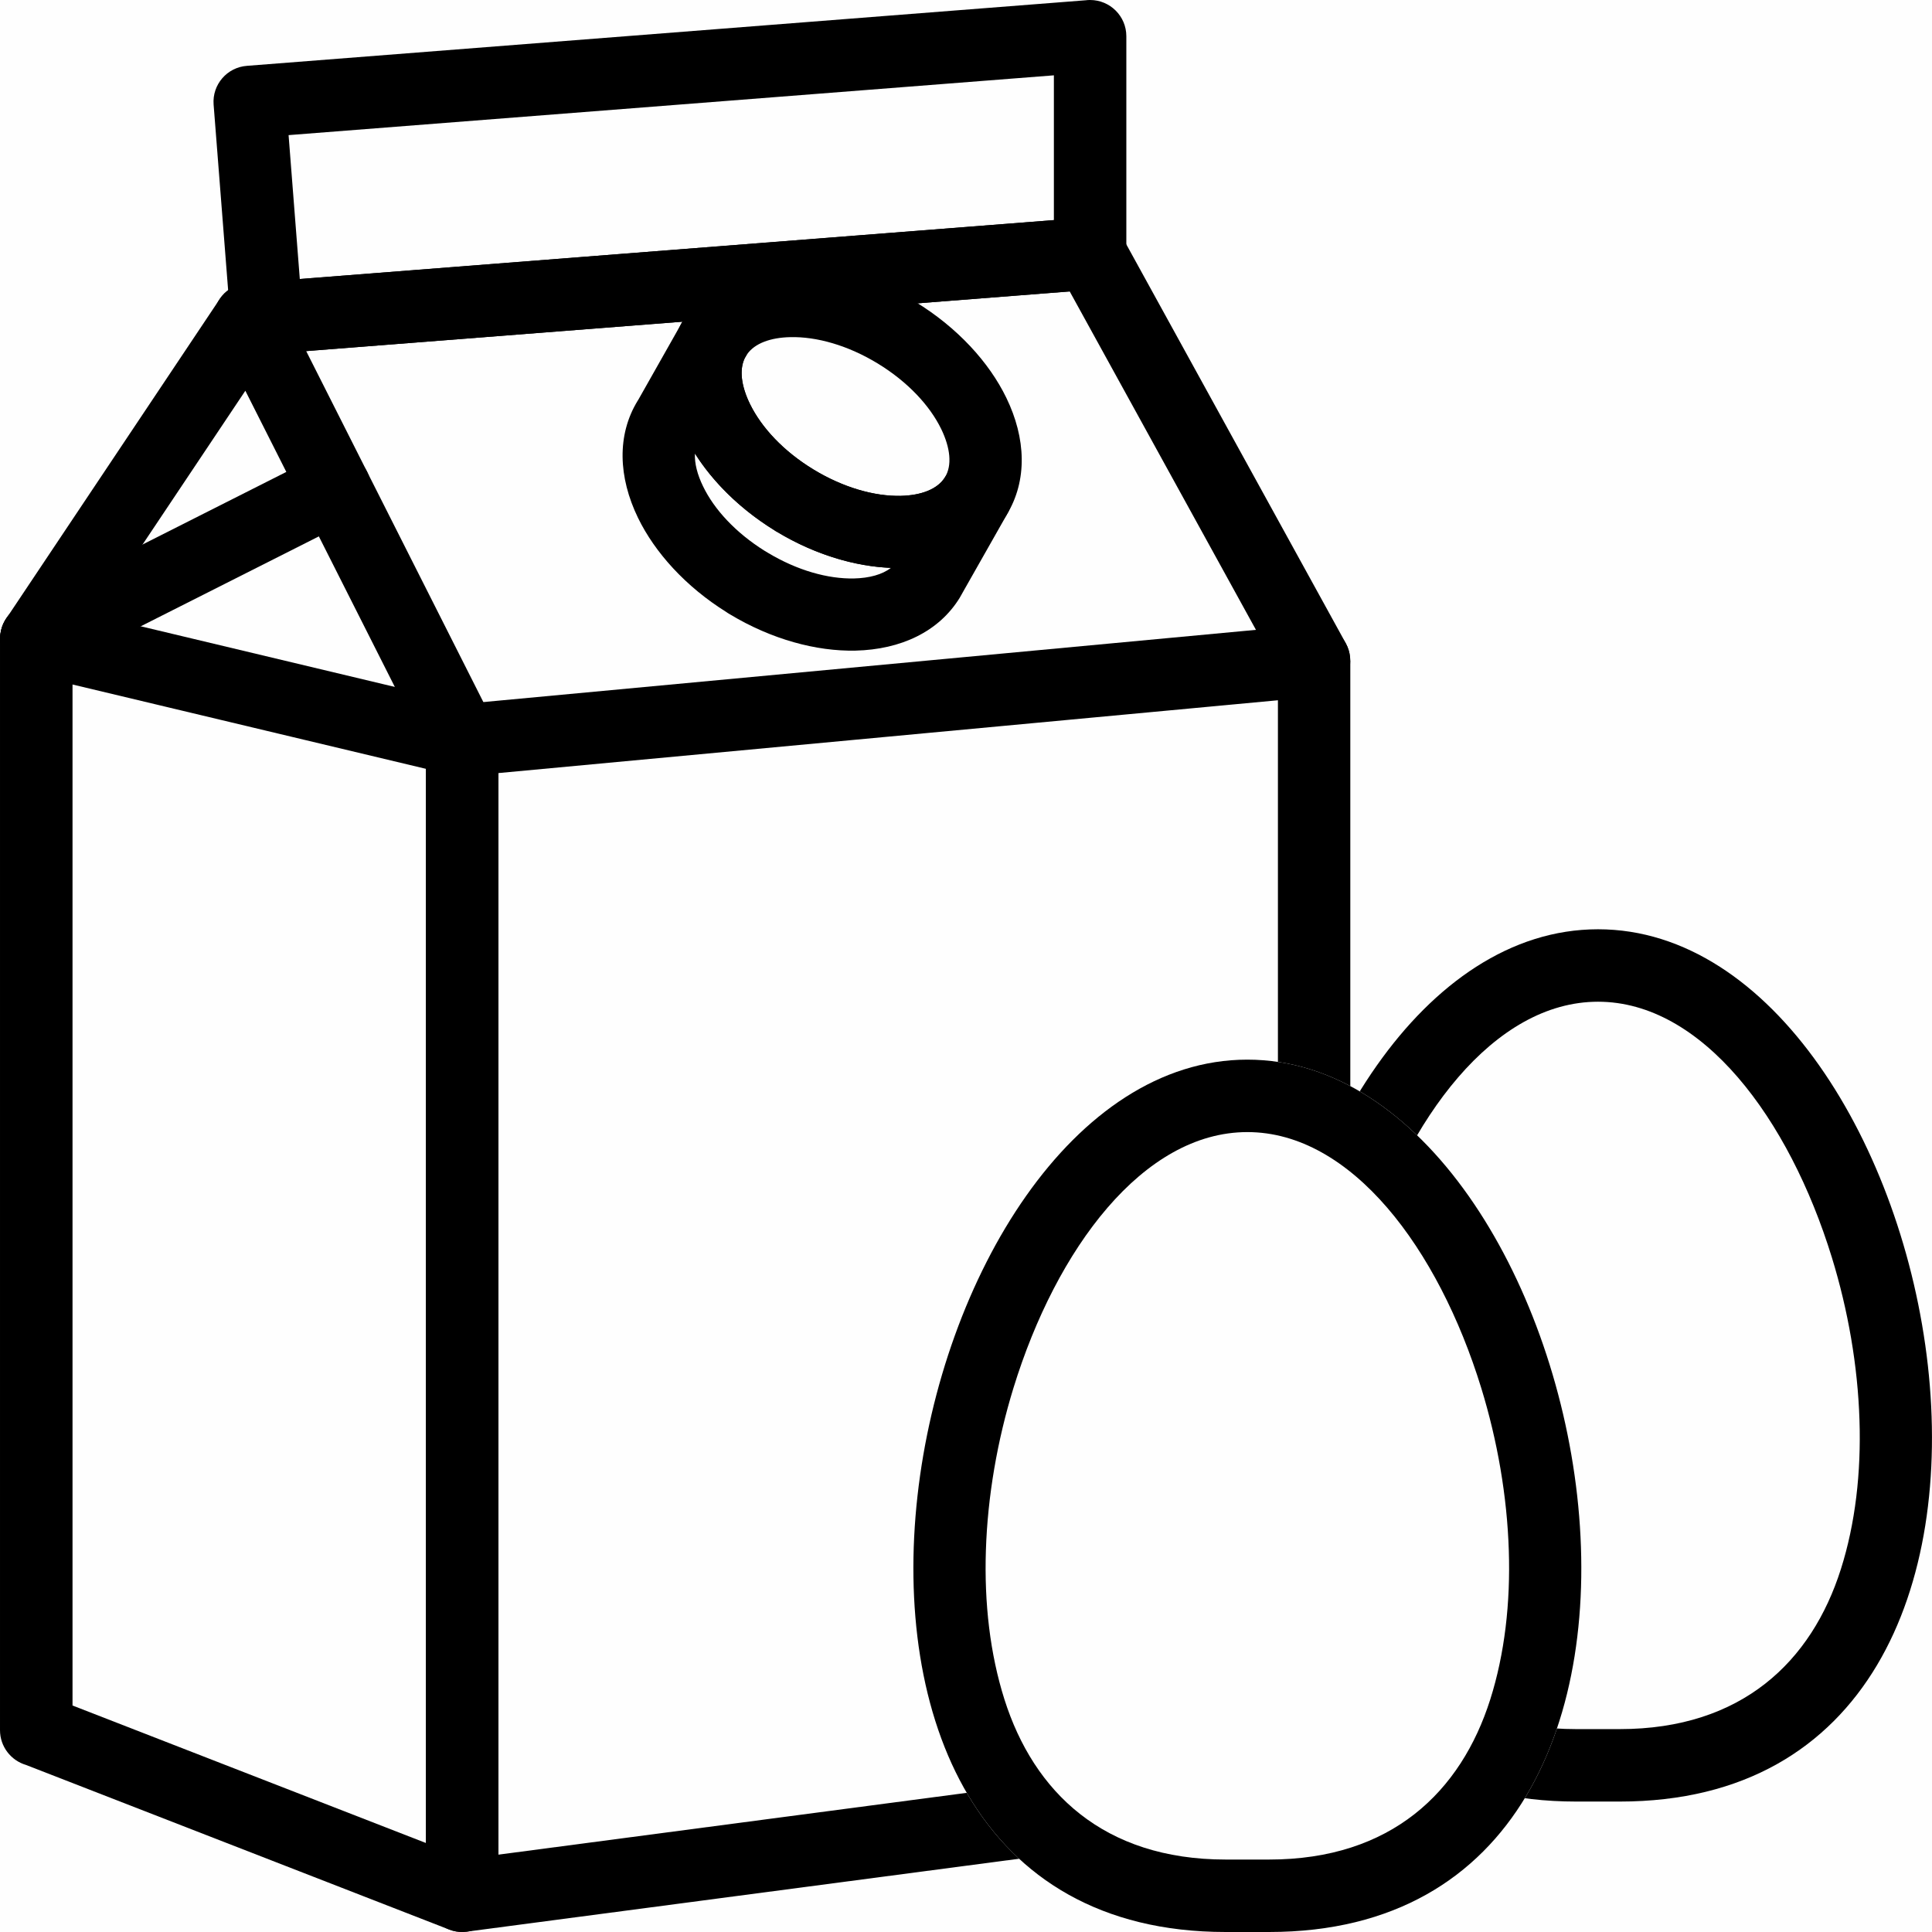
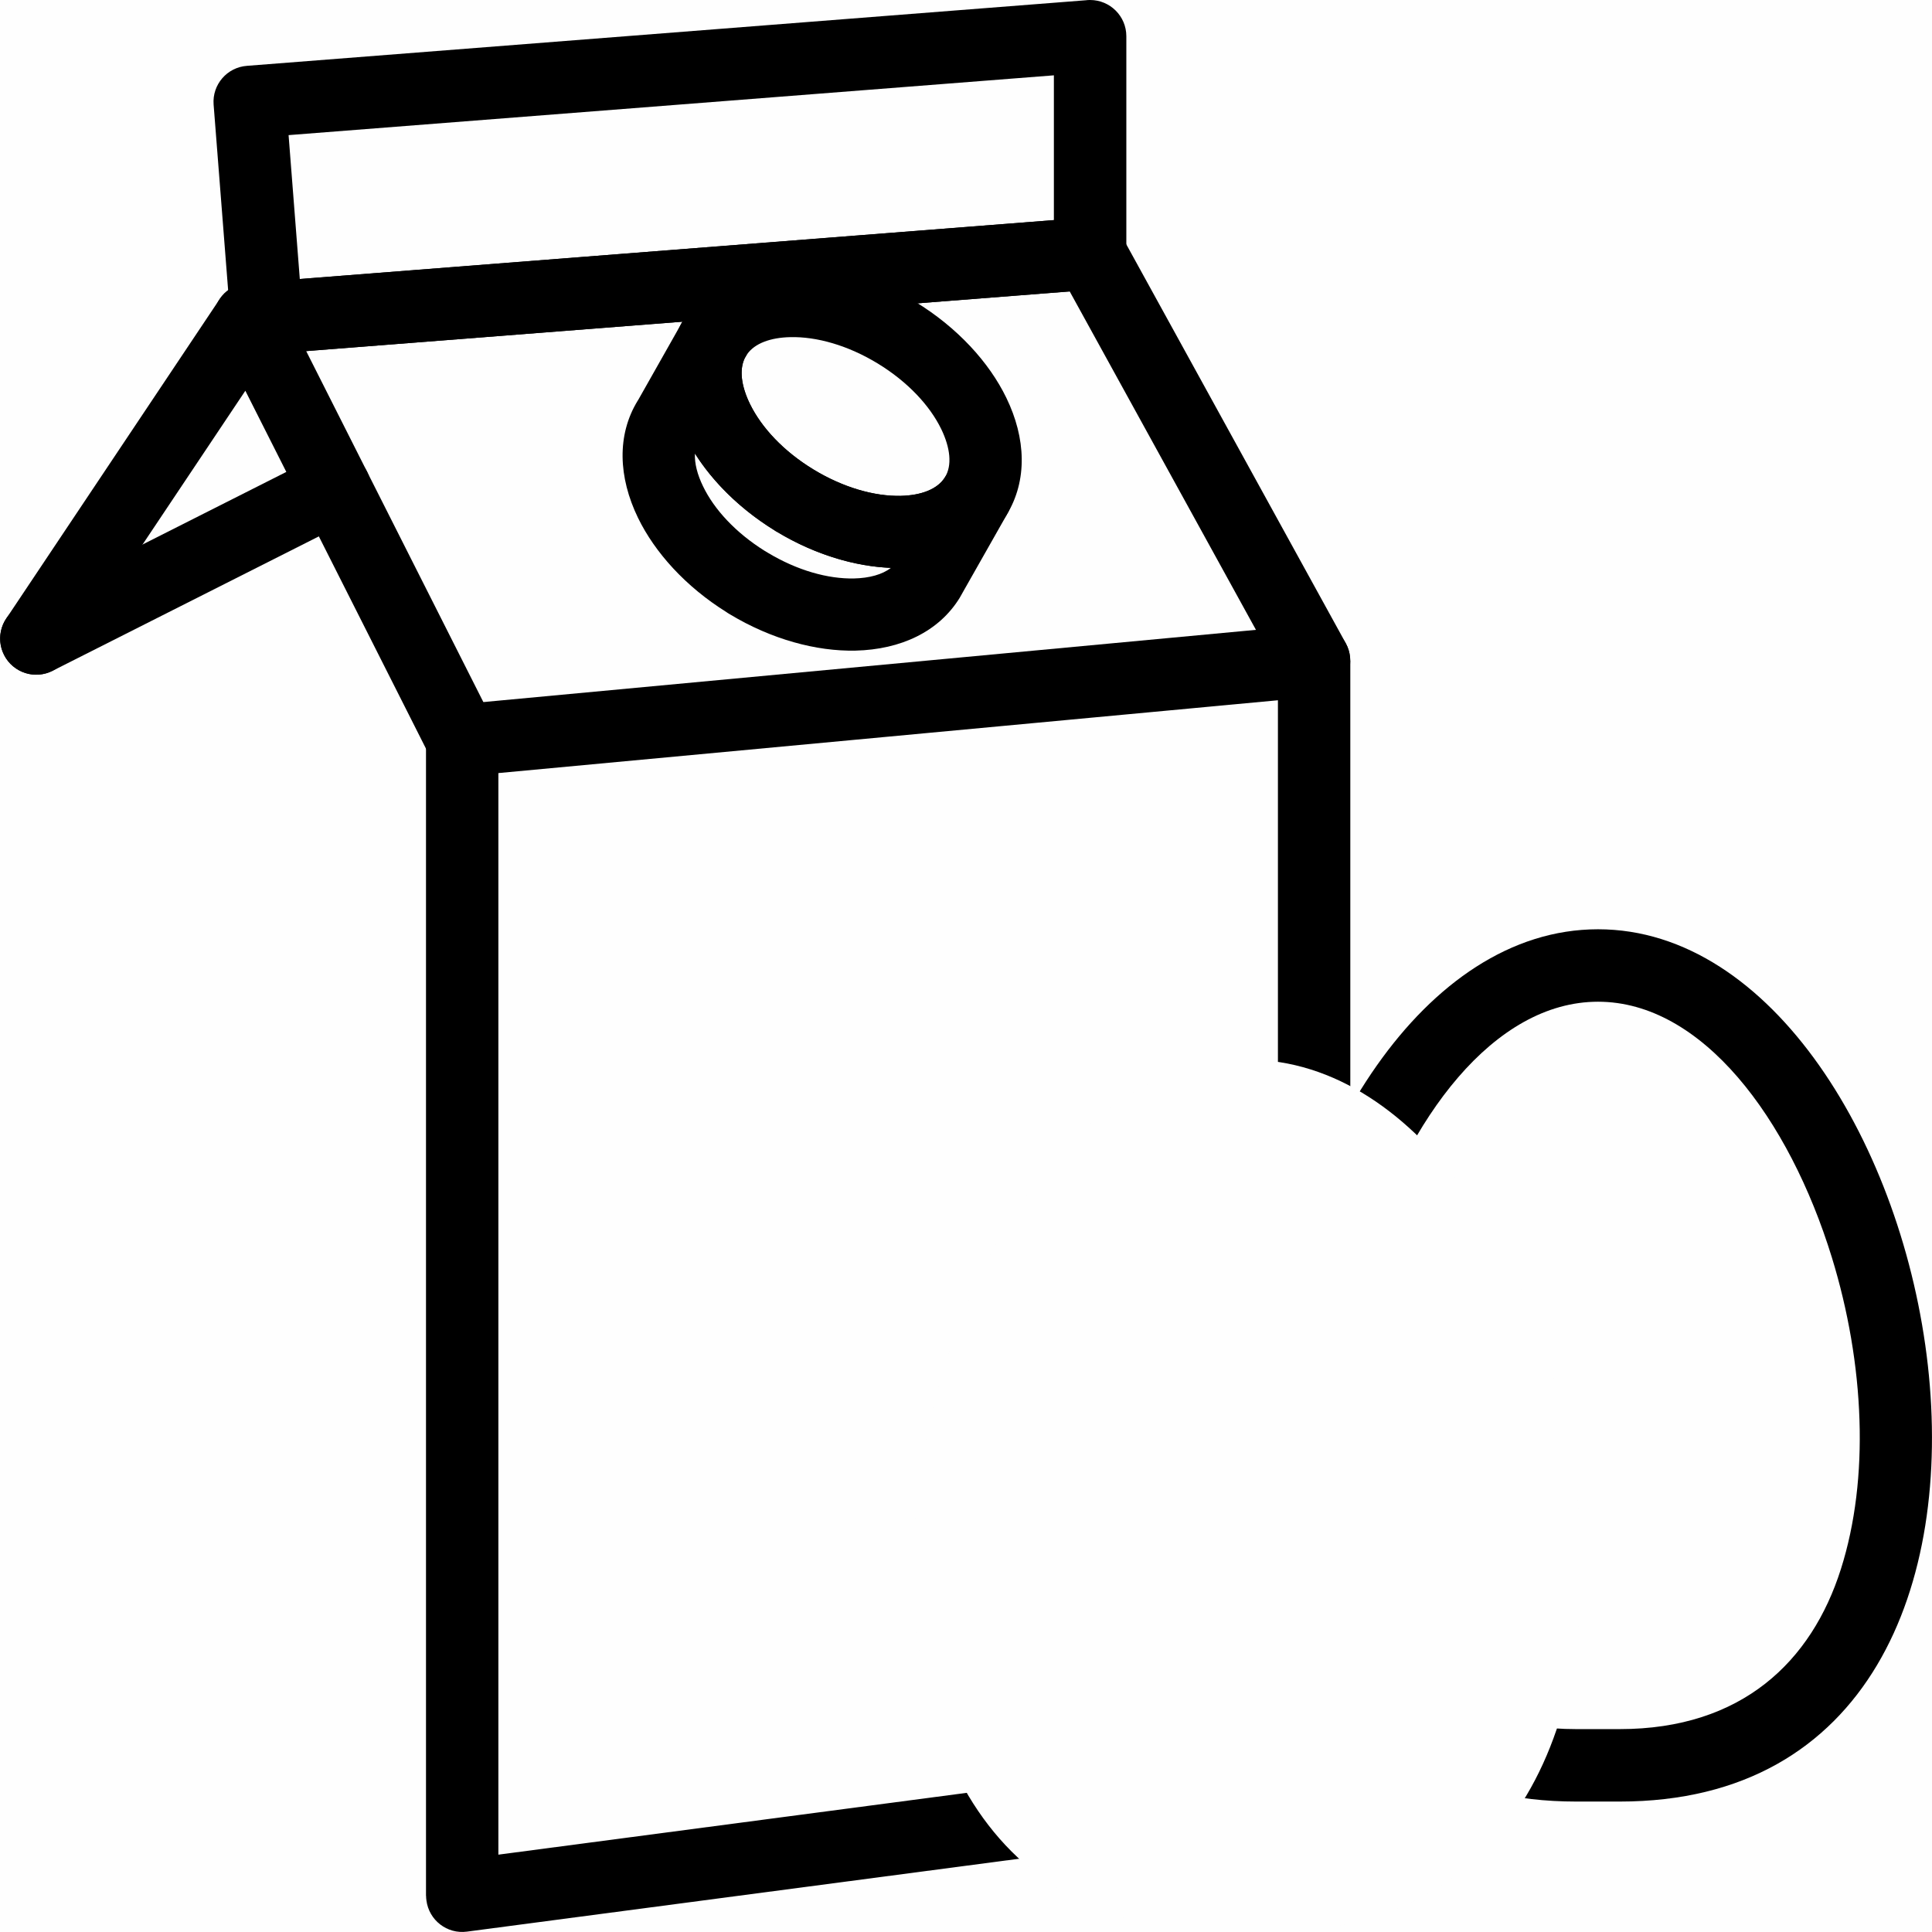
<svg xmlns="http://www.w3.org/2000/svg" xml:space="preserve" width="709px" height="709px" version="1.1" style="shape-rendering:geometricPrecision; text-rendering:geometricPrecision; image-rendering:optimizeQuality; fill-rule:evenodd; clip-rule:evenodd" viewBox="0 0 268.53 268.53">
  <defs>
    <style type="text/css">
   
    .fil0 {fill:#FEFEFE}
    .fil2 {fill:black}
    .fil1 {fill:black;fill-rule:nonzero}
   
  </style>
  </defs>
  <g id="Слой_x0020_1">
    <rect class="fil0" width="268.53" height="268.53" />
    <g id="_2606324250272">
      <path class="fil1" d="M64.2 97.86l118 -11.03c2.76,-0.25 5.19,1.78 5.44,4.54 0.02,0.15 0.02,0.3 0.02,0.45l0.02 0 0 156.05c0,2.7 -2.12,4.9 -4.78,5.03l-118.01 15.58c-2.75,0.36 -5.26,-1.58 -5.62,-4.33 -0.03,-0.22 -0.05,-0.43 -0.05,-0.65l-0.01 0 0 -160.61c0,-2.77 2.23,-5.02 4.99,-5.03zm113.42 -0.53l-108.35 10.12 0 150.33 108.35 -14.3 0 -146.15z" />
-       <path class="fil1" d="M59.2 106.86l-49.12 -11.72 0 141.91 49.12 19.11 0 -149.3zm-53 -23l59.04 14.09c2.3,0.46 4.04,2.5 4.04,4.94l0 160.61 -0.02 0c0,0.61 -0.1,1.22 -0.34,1.81 -0.99,2.59 -3.9,3.88 -6.49,2.88l-58.82 -22.88c-2.09,-0.62 -3.61,-2.55 -3.61,-4.83l0 -151.72c0,-0.39 0.05,-0.77 0.14,-1.16 0.64,-2.71 3.35,-4.38 6.06,-3.74z" />
      <path class="fil1" d="M9.21 91.55c-1.55,2.3 -4.66,2.92 -6.96,1.38 -2.31,-1.55 -2.92,-4.66 -1.38,-6.96l29.66 -44.39c1.55,-2.31 4.66,-2.92 6.96,-1.38 0.75,0.5 1.32,1.16 1.69,1.91l29.54 58.52c1.25,2.47 0.26,5.49 -2.22,6.74 -2.47,1.25 -5.49,0.25 -6.74,-2.22l-25.66 -50.84 -24.89 37.24z" />
      <path class="fil1" d="M35.08 49.38c-2.77,0.21 -5.18,-1.87 -5.39,-4.64 -0.21,-2.77 1.87,-5.18 4.64,-5.39l116.81 -9.12c2.1,-0.16 3.99,0.99 4.87,2.76l31.04 56.41c1.34,2.43 0.45,5.49 -1.98,6.82 -2.43,1.34 -5.49,0.45 -6.82,-1.98l-29.57 -53.73 -113.6 8.87z" />
      <path class="fil1" d="M7.3 93.24c-2.48,1.25 -5.5,0.25 -6.74,-2.22 -1.25,-2.48 -0.26,-5.5 2.22,-6.74l41.5 -20.95c2.47,-1.25 5.49,-0.26 6.74,2.22 1.25,2.47 0.25,5.49 -2.22,6.74l-41.5 20.95z" />
      <path class="fil1" d="M146.48 10.47l-106.37 8.31 1.56 20 104.81 -8.19 0 -20.12zm-112.15 -1.32l116.54 -9.11c0.21,-0.03 0.43,-0.04 0.64,-0.04 2.78,0 5.04,2.25 5.04,5.03l0 30.21 -0.01 0c0,2.61 -2.01,4.82 -4.65,5.01l-114.47 8.95c-2.77,0.2 -5.18,-1.87 -5.38,-4.64l-2.35 -30.03c-0.21,-2.77 1.87,-5.18 4.64,-5.38z" />
      <path class="fil1" d="M127.24 41.96c5.84,3.57 10.24,8.4 12.63,13.33 2.73,5.62 2.96,11.49 0.05,16.26 -2.91,4.77 -8.24,7.25 -14.51,7.39 -5.47,0.13 -11.77,-1.57 -17.6,-5.13 -5.84,-3.57 -10.25,-8.4 -12.64,-13.33 -2.73,-5.62 -2.96,-11.49 -0.05,-16.26l0.03 -0.04c2.91,-4.74 8.23,-7.21 14.49,-7.35 5.46,-0.13 11.76,1.57 17.6,5.13zm3.59 17.69c-1.59,-3.28 -4.66,-6.58 -8.82,-9.12 -4.17,-2.54 -8.52,-3.76 -12.18,-3.67 -2.73,0.06 -4.94,0.86 -6,2.39 -0.08,0.14 -0.16,0.27 -0.25,0.4 -0.87,1.65 -0.57,3.98 0.64,6.47 1.59,3.28 4.65,6.58 8.81,9.11l0.01 0.01c4.17,2.54 8.51,3.76 12.17,3.68 2.86,-0.07 5.13,-0.94 6.14,-2.6 1.01,-1.65 0.73,-4.08 -0.52,-6.67z" />
      <path class="fil1" d="M133.85 82.27l-0.21 0.38 -0.22 0.38 0 0.01c-2.91,4.77 -8.24,7.24 -14.51,7.39 -5.43,0.12 -11.68,-1.56 -17.48,-5.06l0 0 -0.3 -0.18 0 0 -0.14 -0.1c-5.68,-3.54 -9.97,-8.29 -12.32,-13.13 -2.72,-5.62 -2.96,-11.49 -0.04,-16.26l0.09 -0.14 6.18 -10.93c1.35,-2.41 4.41,-3.26 6.82,-1.91 0.4,0.23 0.77,0.51 1.08,0.83l0.02 -0.02c1.71,1.71 1.93,4.36 0.66,6.31 -0.76,1.65 -0.41,3.95 0.8,6.39 1.62,3.26 4.66,6.51 8.76,9.01l0 0c4.17,2.54 8.52,3.76 12.17,3.68 2.86,-0.07 5.13,-0.94 6.14,-2.6 1.44,-2.36 4.53,-3.11 6.9,-1.67 2.36,1.44 3.11,4.51 1.69,6.88l-6.09 10.74zm-15.14 -1.87c2.12,-0.05 3.92,-0.54 5.12,-1.47 -4.98,-0.2 -10.51,-1.83 -15.69,-4.92 -0.23,-0.12 -0.45,-0.25 -0.65,-0.4 -4.69,-2.92 -8.42,-6.65 -10.9,-10.57 -0.07,1.35 0.33,2.92 1.13,4.56 1.55,3.21 4.52,6.43 8.54,8.95 0.15,0.08 0.3,0.17 0.45,0.27l0 0c4.12,2.48 8.4,3.66 12,3.58z" />
    </g>
    <path class="fil0" d="M222.11 129.16c-48.55,0 -72.7,121.24 -3.02,121.24l3.02 0 3.01 0c69.69,0 45.54,-121.24 -3.01,-121.24z" />
    <path class="fil2" d="M222.11 139.23c-14.46,0 -26.54,16.17 -32.51,35.57 -2.26,7.32 -3.59,15.05 -3.83,22.56 -0.24,7.29 0.57,14.39 2.58,20.72 4.07,12.83 13.73,22.25 30.74,22.25l6.03 0c17.01,0 26.68,-9.42 30.75,-22.25 2.01,-6.33 2.82,-13.43 2.58,-20.72 -0.24,-7.51 -1.58,-15.24 -3.83,-22.56 -5.97,-19.4 -18.06,-35.57 -32.51,-35.57zm0 -10.07c-48.55,0 -72.7,121.24 -3.02,121.24l6.03 0c69.69,0 45.54,-121.24 -3.01,-121.24z" />
    <path class="fil0" d="M173.37 147.28c48.55,0 72.7,121.25 3.02,121.25l-3.02 0 -3.01 0c-69.69,0 -45.54,-121.25 3.01,-121.25z" />
-     <path class="fil2" d="M173.37 147.28c48.55,0 72.7,121.25 3.02,121.25l-6.03 0c-69.69,0 -45.54,-121.25 3.01,-121.25zm32.51 45.64c-5.97,-19.4 -18.05,-35.57 -32.51,-35.57 -14.46,0 -26.54,16.17 -32.51,35.57 -2.25,7.32 -3.59,15.05 -3.83,22.57 -0.24,7.28 0.57,14.38 2.58,20.72 4.07,12.82 13.74,22.25 30.75,22.25l6.03 0c17,0 26.67,-9.43 30.74,-22.25 2.01,-6.34 2.82,-13.44 2.58,-20.72 -0.24,-7.52 -1.58,-15.25 -3.83,-22.57z" />
  </g>
</svg>